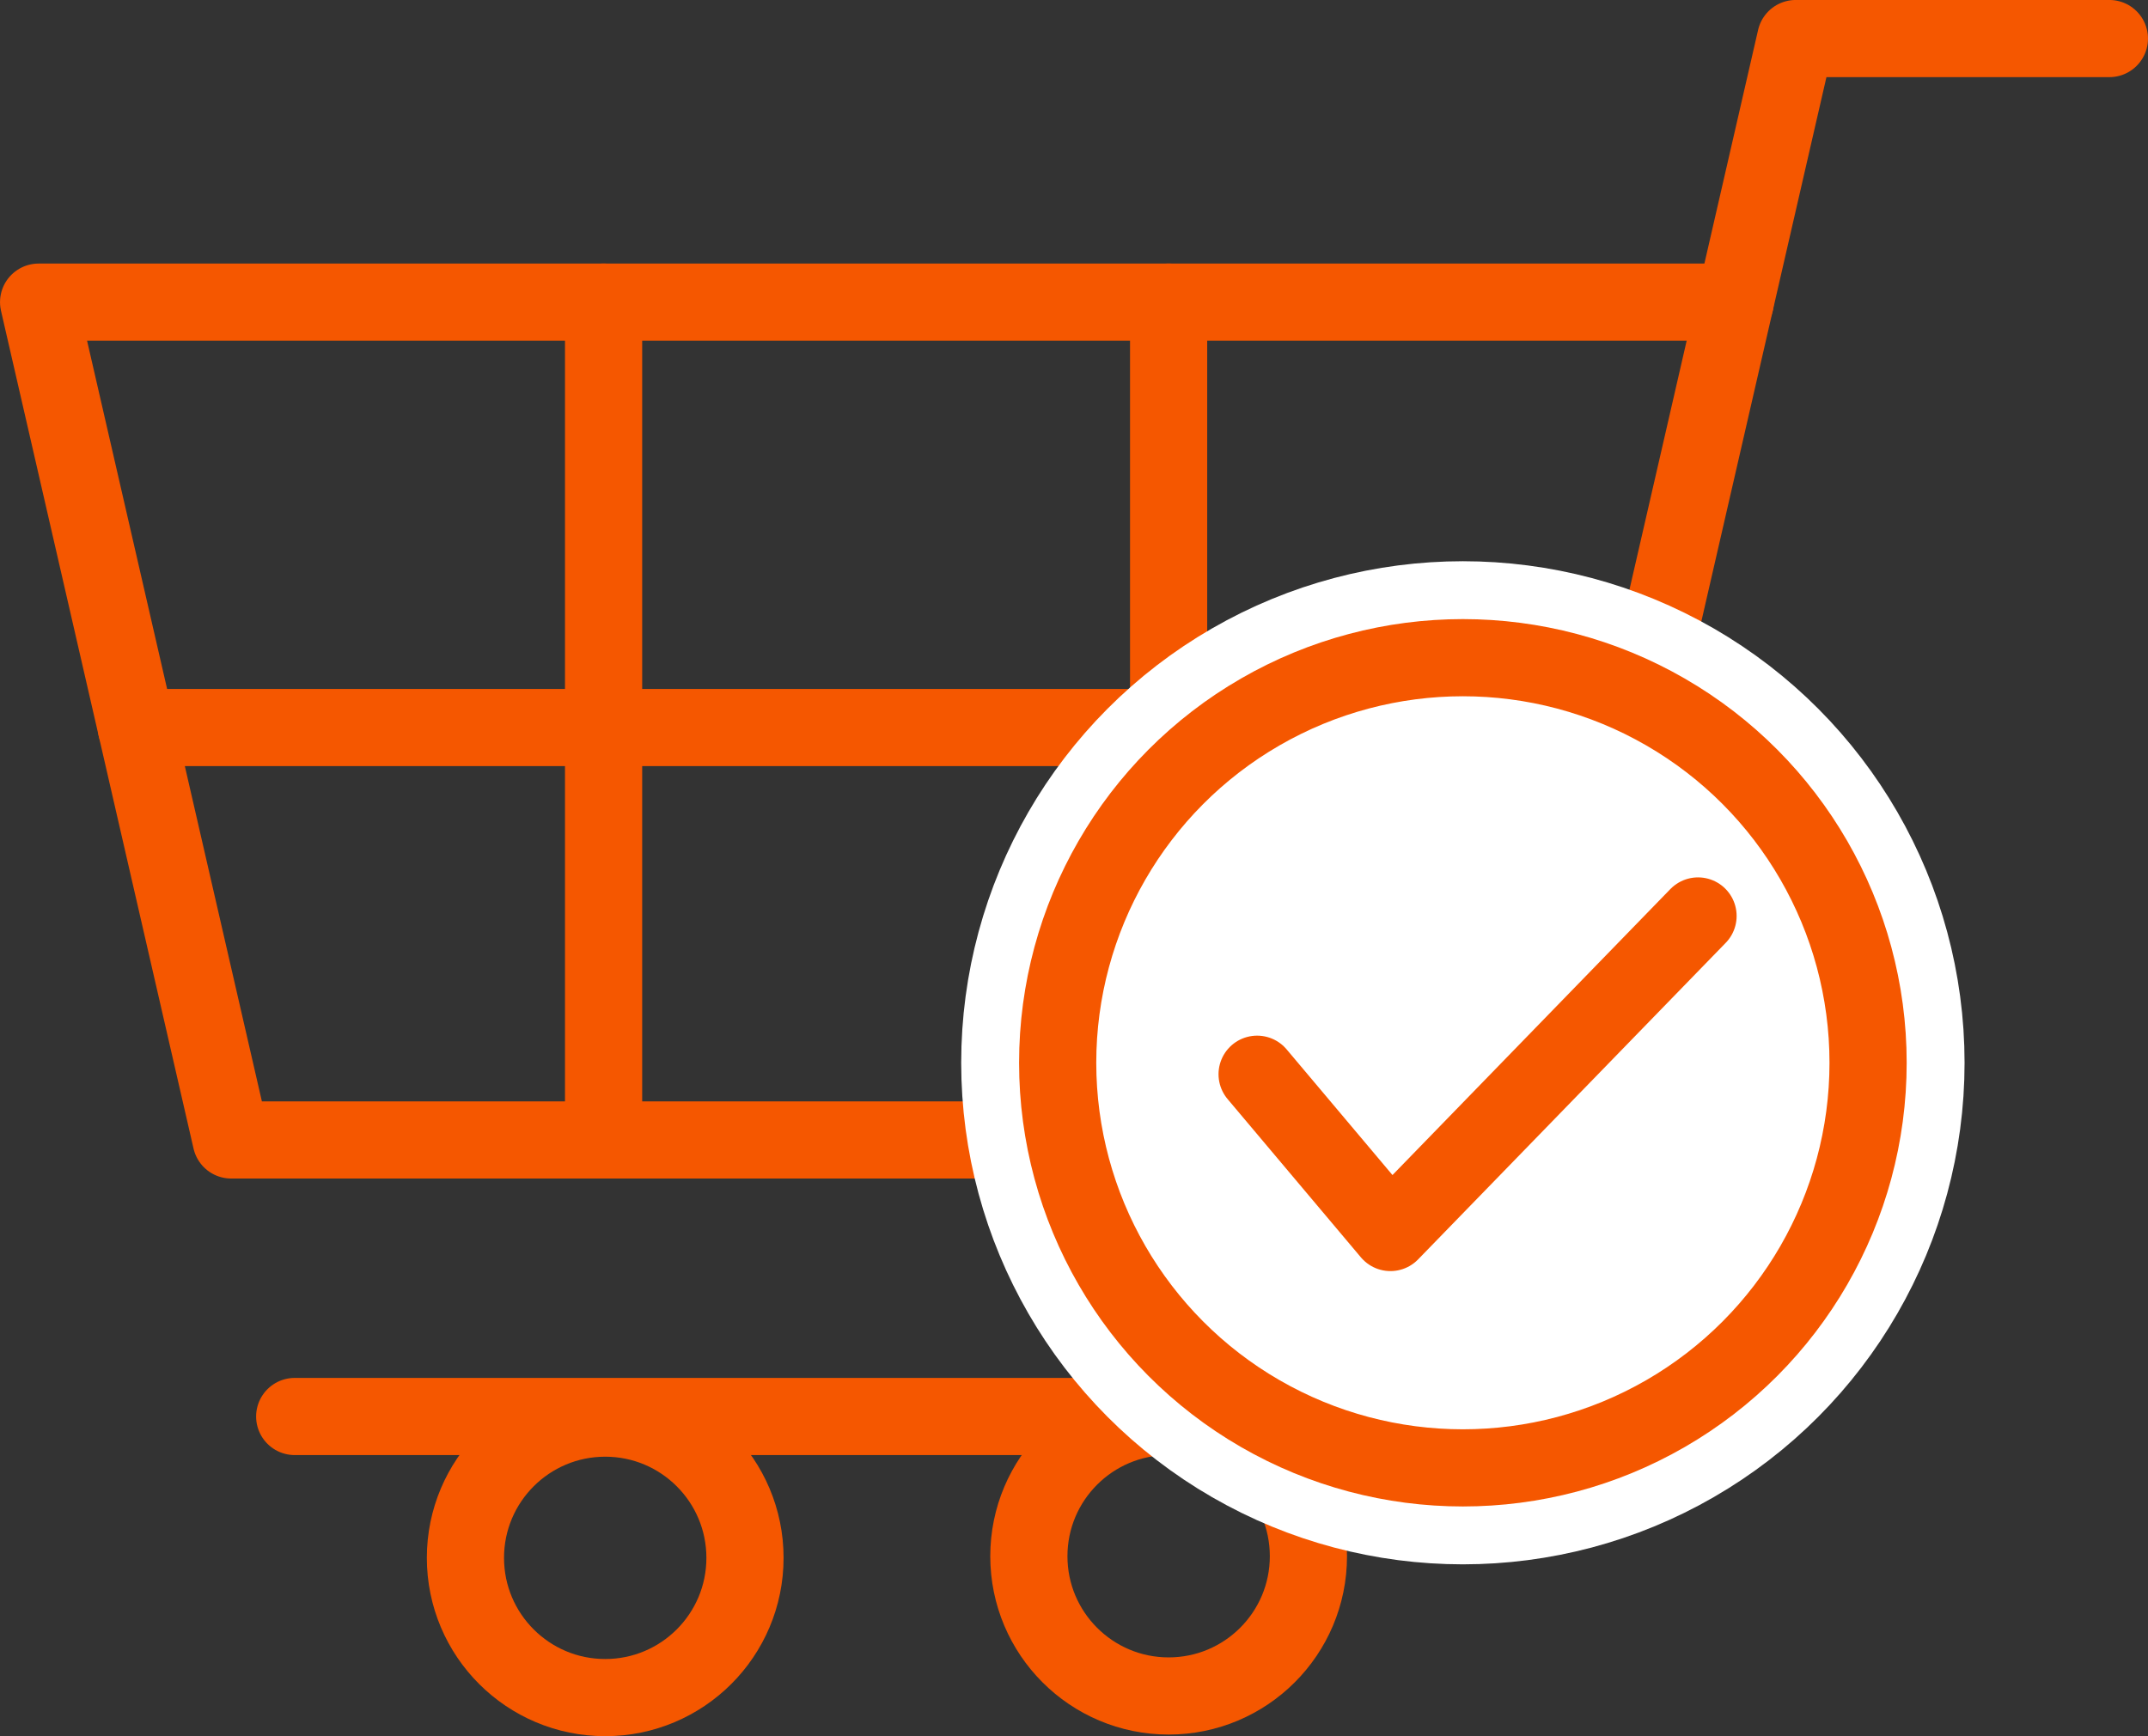
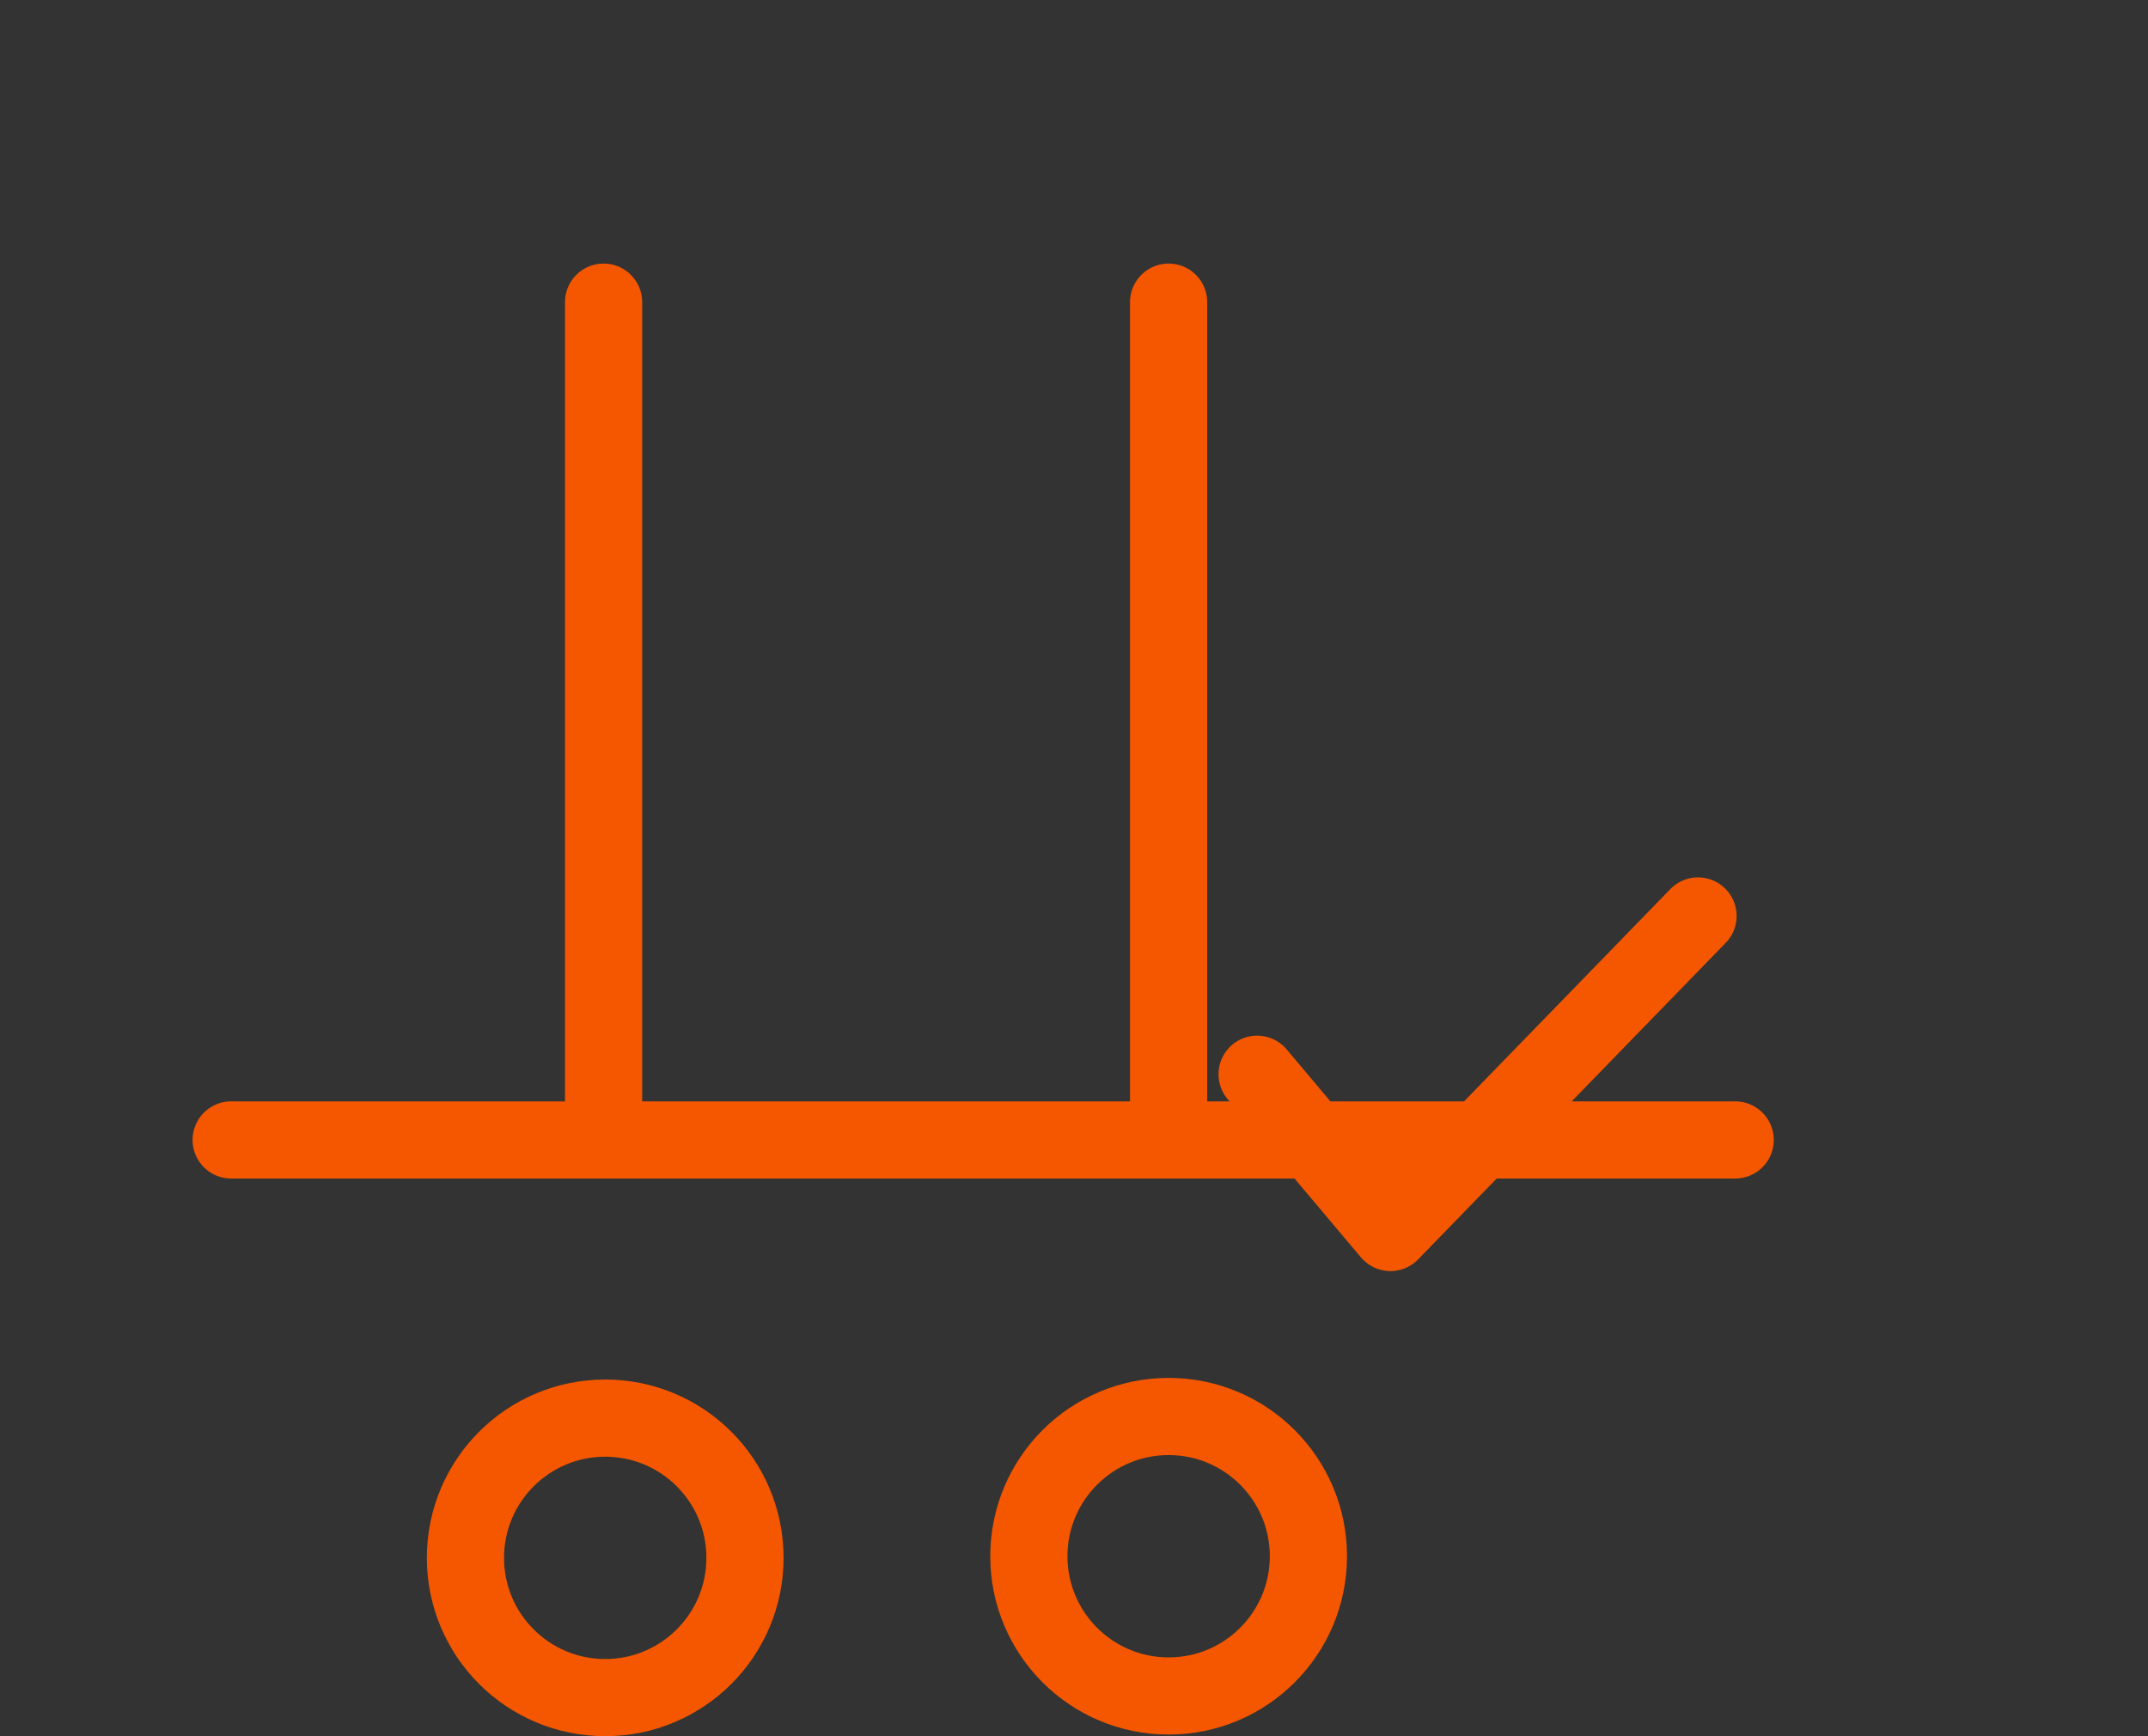
<svg xmlns="http://www.w3.org/2000/svg" width="83.491" height="67.5" viewBox="0 0 83.491 67.5">
  <rect x="0" y="0" width="83.491" height="67.5" fill="#333333" stroke="none" />
  <g transform="translate(-144.5 -2990)">
    <g transform="translate(280.145 3110.245)">
-       <path d="M-124.19-65.173h46.033l12.31-53.573h12.192" fill="none" stroke="#f55700" stroke-linecap="round" stroke-linejoin="round" stroke-width="3" />
-       <line x1="58.343" transform="translate(-130.345 -91.959)" fill="none" stroke="#f55700" stroke-linecap="round" stroke-linejoin="round" stroke-width="3" />
      <line y2="32.573" transform="translate(-112.184 -108.498)" fill="none" stroke="#f55700" stroke-linecap="round" stroke-linejoin="round" stroke-width="3" />
      <line y2="32.573" transform="translate(-90.222 -108.498)" fill="none" stroke="#f55700" stroke-linecap="round" stroke-linejoin="round" stroke-width="3" />
-       <path d="M-75.686-75.925H-126.66l-3.684-16.034-3.8-16.539H-68.2" fill="none" stroke="#f55700" stroke-linecap="round" stroke-linejoin="round" stroke-width="3" />
+       <path d="M-75.686-75.925H-126.66H-68.2" fill="none" stroke="#f55700" stroke-linecap="round" stroke-linejoin="round" stroke-width="3" />
      <circle cx="5.433" cy="5.433" r="5.433" transform="translate(-117.554 -65.11)" fill="none" stroke="#f55700" stroke-linecap="round" stroke-linejoin="round" stroke-width="3" />
      <circle cx="5.433" cy="5.433" r="5.433" transform="translate(-95.654 -65.173)" fill="none" stroke="#f55700" stroke-linecap="round" stroke-linejoin="round" stroke-width="3" />
-       <circle cx="15.75" cy="15.75" r="15.75" transform="translate(-94.534 -94.675)" fill="#fff" stroke="#fff" stroke-linecap="round" stroke-linejoin="round" stroke-width="7.5" />
-       <circle cx="15.75" cy="15.75" r="15.75" transform="translate(-94.534 -94.675)" fill="#fff" stroke="#f55700" stroke-linecap="round" stroke-linejoin="round" stroke-width="3" />
      <path d="M-86.782-78.48l5.182,6.154,11.956-12.307" fill="none" stroke="#f55700" stroke-linecap="round" stroke-linejoin="round" stroke-width="3" />
    </g>
  </g>
</svg>